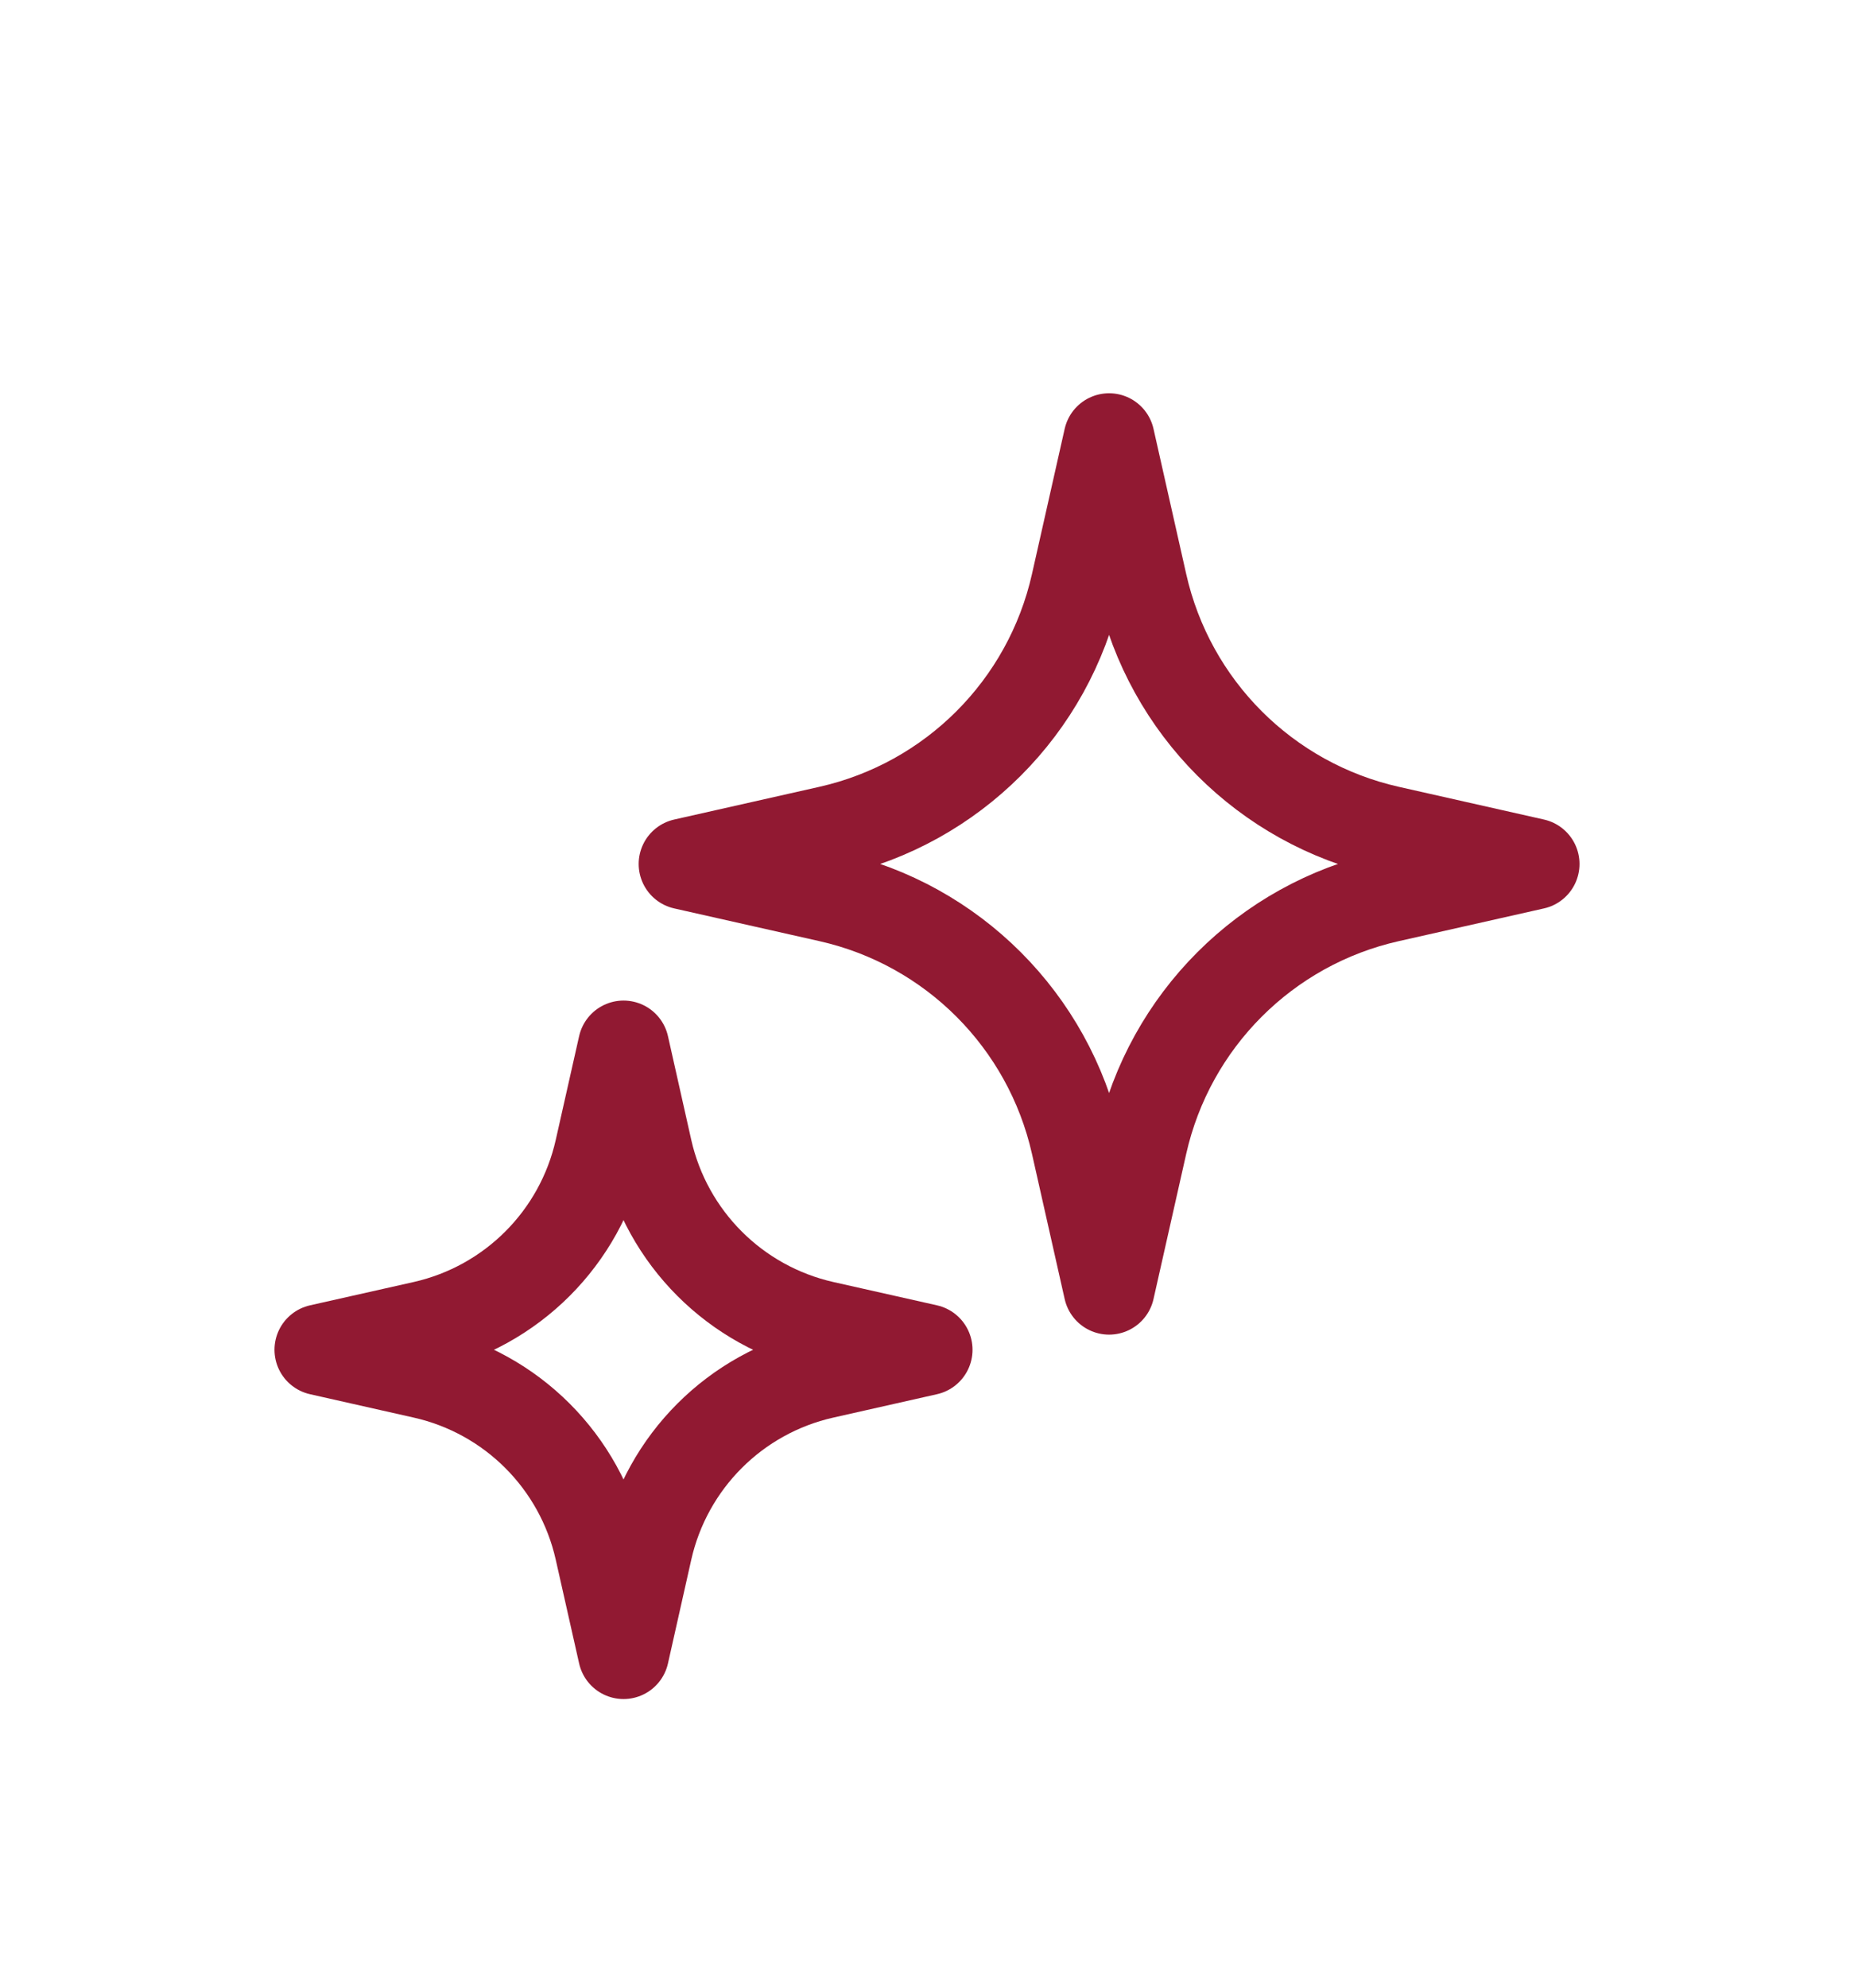
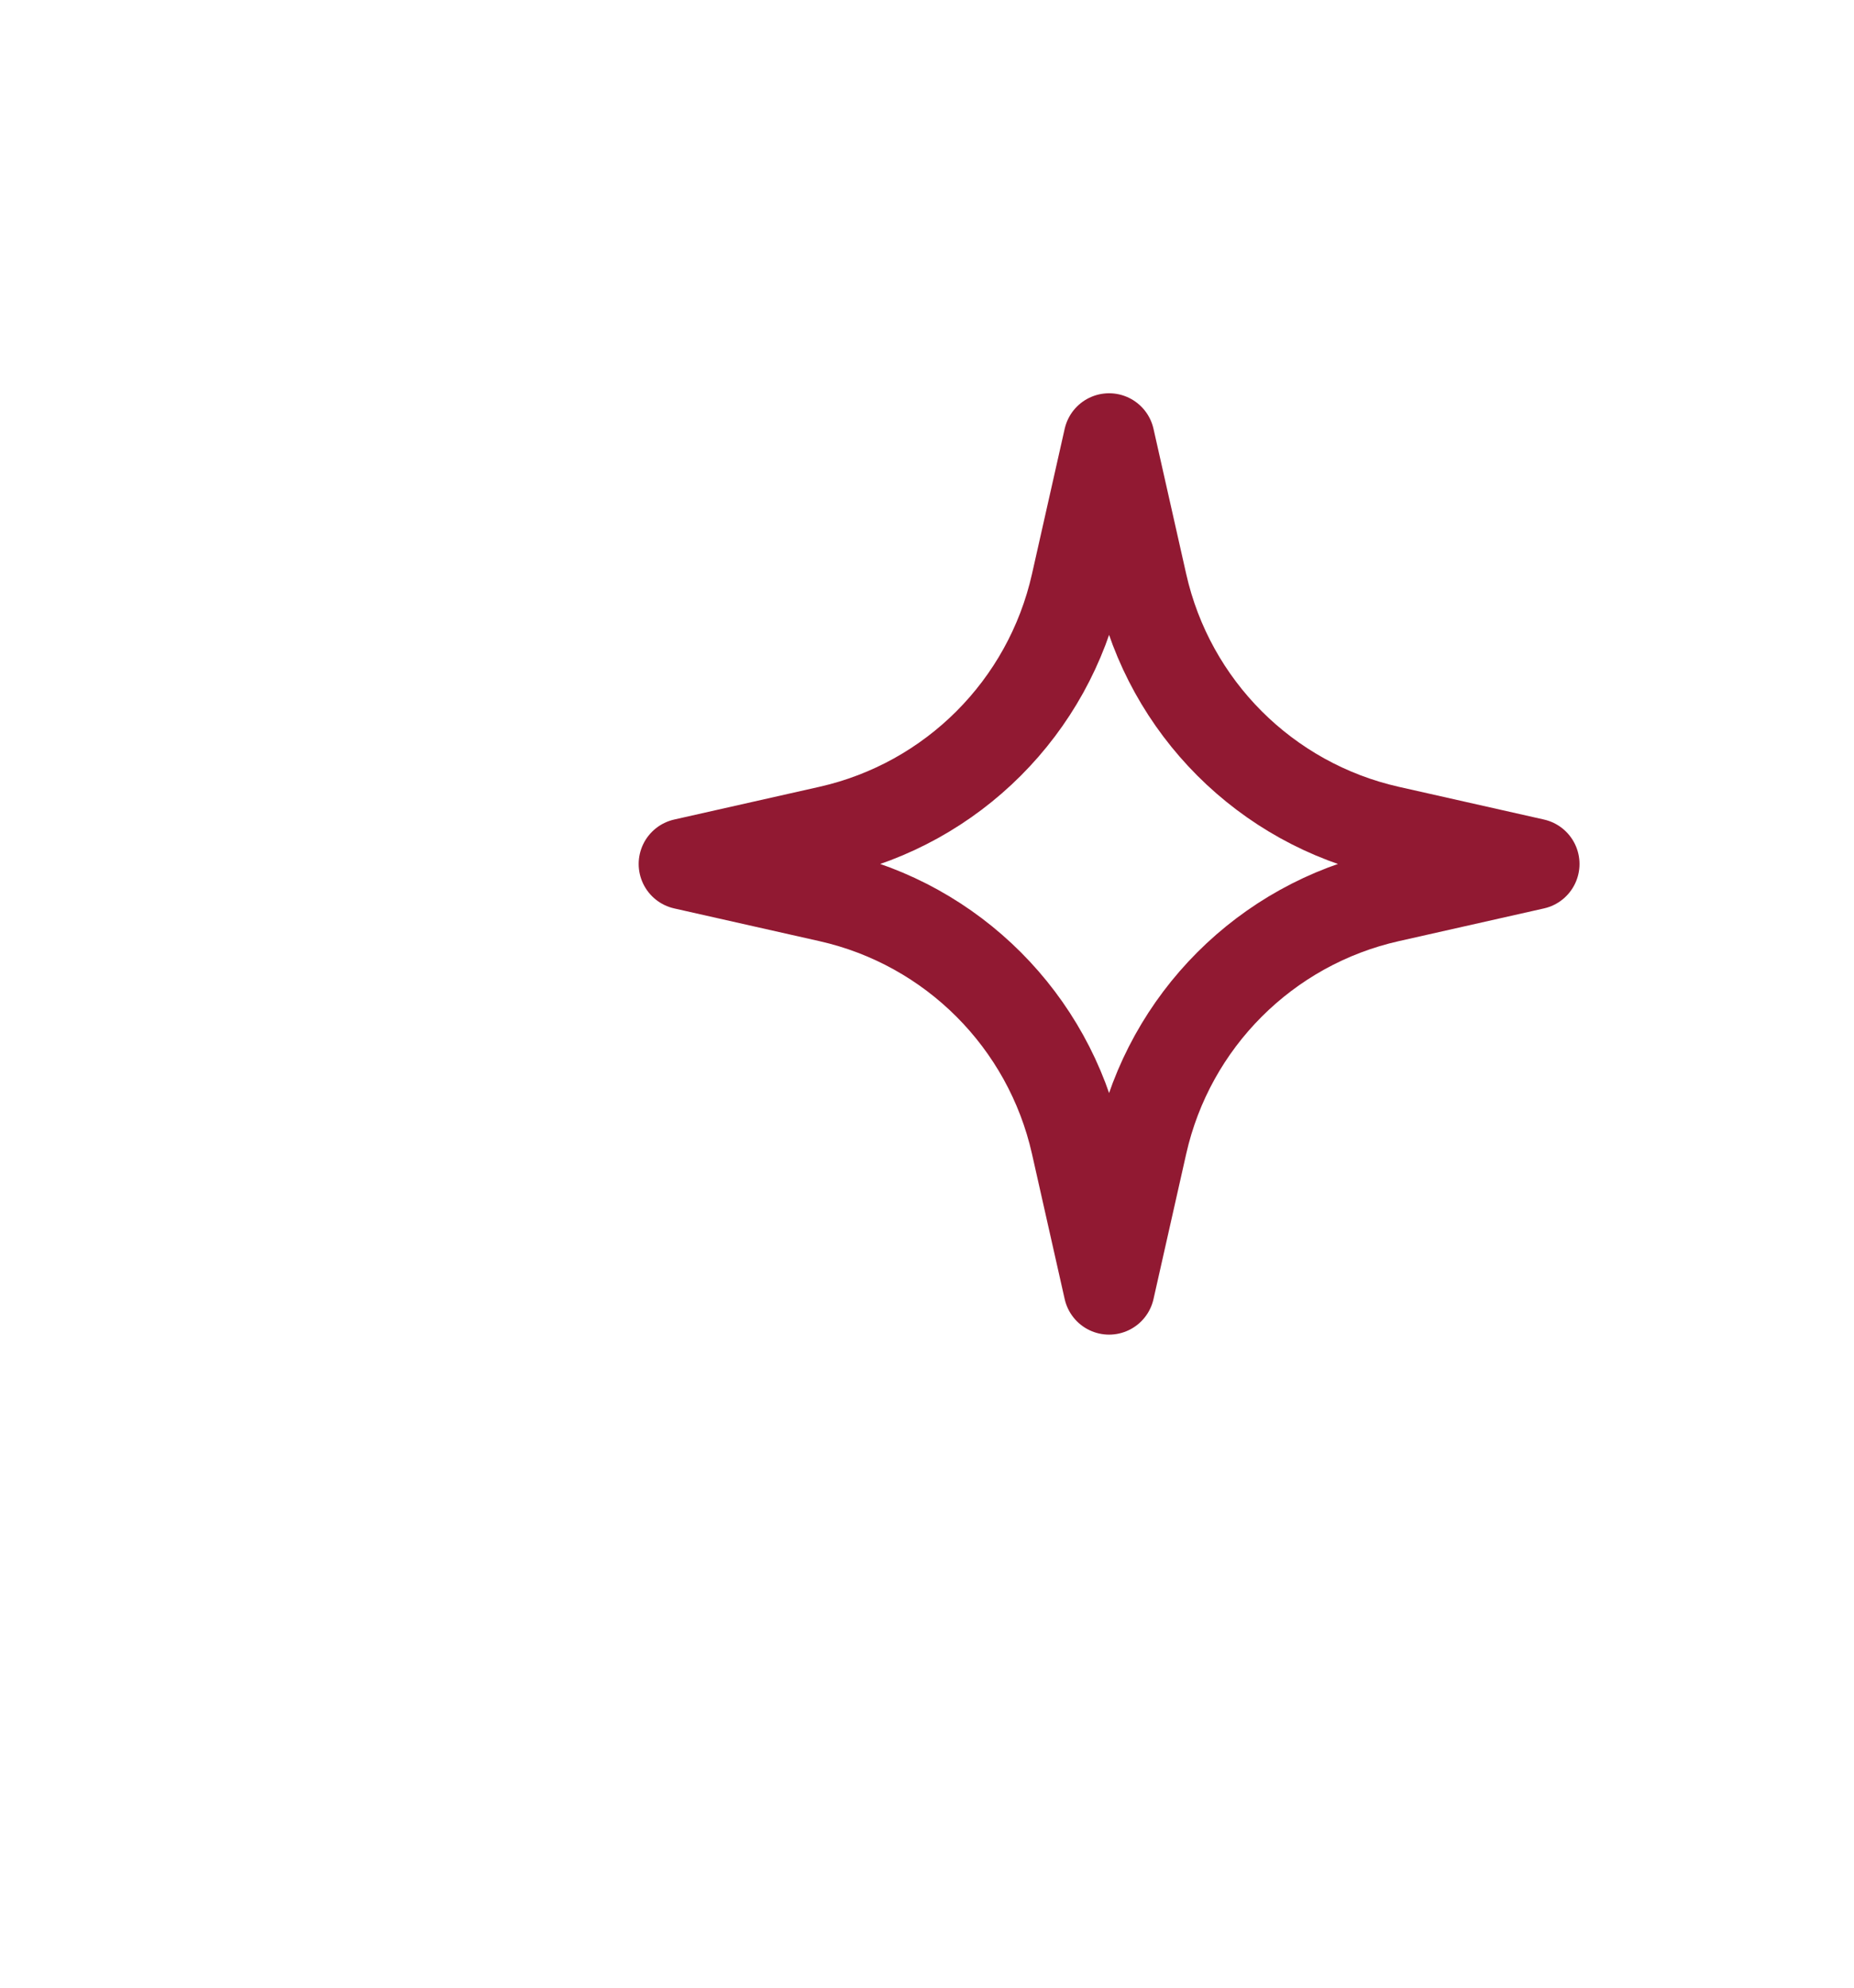
<svg xmlns="http://www.w3.org/2000/svg" fill="none" viewBox="0 0 28 30" height="30" width="28">
  <g filter="url(#filter0_d_3092_6320)">
    <path stroke-linejoin="round" stroke-width="1.375" stroke="#911932" d="M16.75 2.623L17.244 4.815C17.663 6.675 19.115 8.127 20.974 8.546L23.167 9.04L20.974 9.534C19.115 9.952 17.663 11.405 17.244 13.264L16.75 15.456L16.256 13.264C15.837 11.405 14.385 9.952 12.526 9.534L10.333 9.04L12.526 8.546C14.385 8.127 15.837 6.675 16.256 4.815L16.75 2.623Z" />
-     <path stroke-linejoin="round" stroke-width="1.375" stroke="#911932" d="M9.417 11.789L9.769 13.355C10.069 14.683 11.106 15.72 12.434 16.02L14 16.372L12.434 16.725C11.106 17.024 10.069 18.061 9.769 19.39L9.417 20.956L9.064 19.39C8.765 18.061 7.728 17.024 6.399 16.725L4.833 16.372L6.399 16.02C7.728 15.72 8.765 14.683 9.064 13.355L9.417 11.789Z" />
  </g>
  <defs>
    <filter color-interpolation-filters="sRGB" filterUnits="userSpaceOnUse" height="30" width="30" y="0.789" x="-1" id="filter0_d_3092_6320">
      <feFlood result="BackgroundImageFix" flood-opacity="0" />
      <feColorMatrix result="hardAlpha" values="0 0 0 0 0 0 0 0 0 0 0 0 0 0 0 0 0 0 127 0" type="matrix" in="SourceAlpha" />
      <feOffset dy="4" />
      <feGaussianBlur stdDeviation="2" />
      <feComposite operator="out" in2="hardAlpha" />
      <feColorMatrix values="0 0 0 0 0 0 0 0 0 0 0 0 0 0 0 0 0 0 0.25 0" type="matrix" />
      <feBlend result="effect1_dropShadow_3092_6320" in2="BackgroundImageFix" mode="normal" />
      <feBlend result="shape" in2="effect1_dropShadow_3092_6320" in="SourceGraphic" mode="normal" />
    </filter>
  </defs>
</svg>